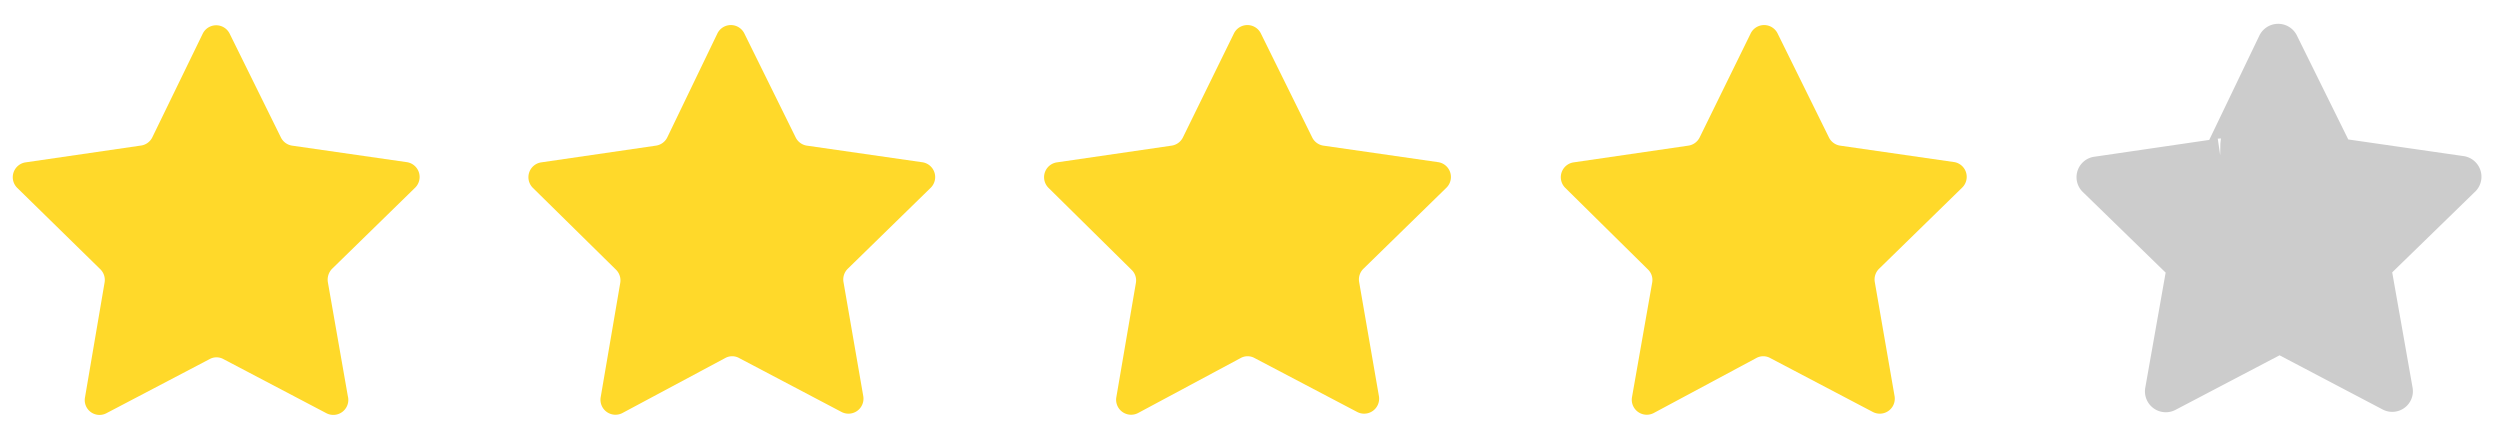
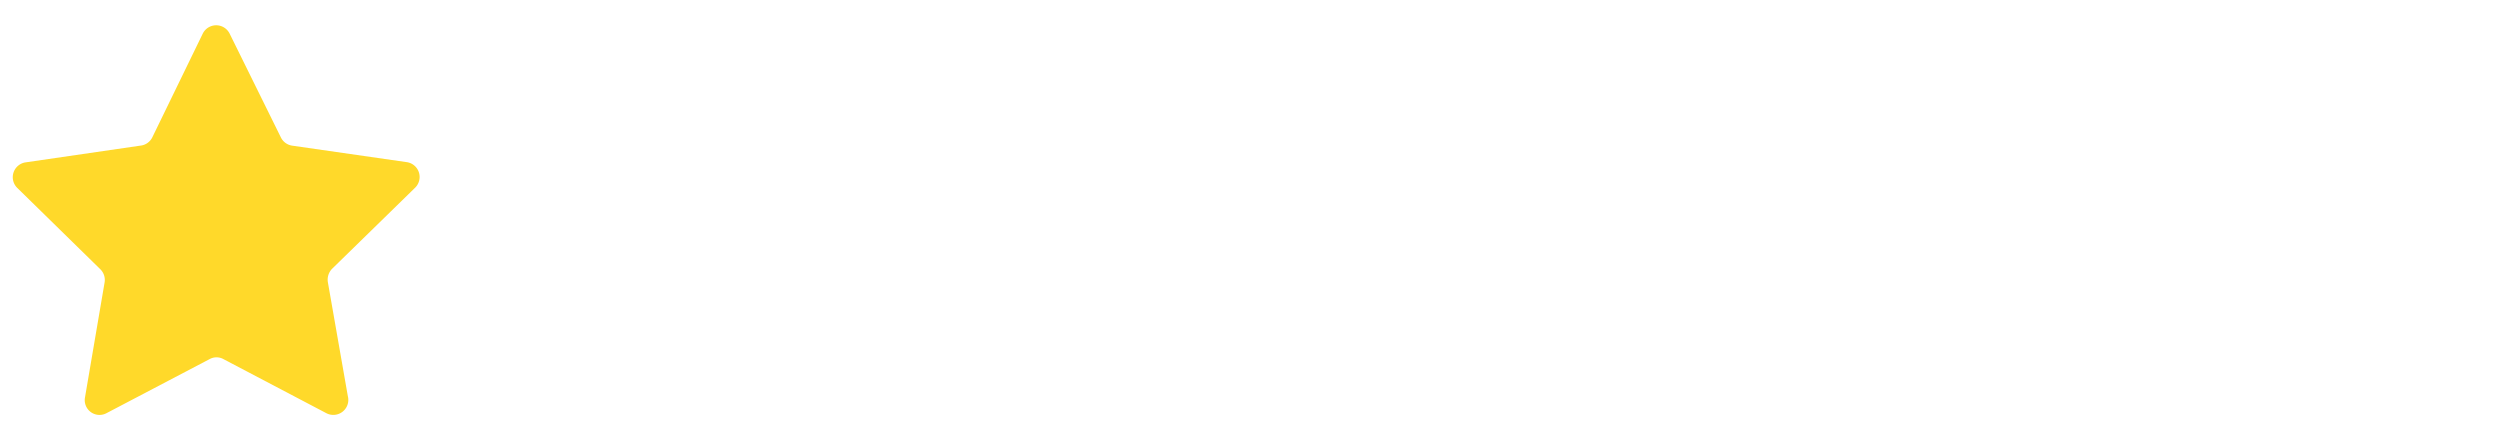
<svg xmlns="http://www.w3.org/2000/svg" id="Layer_1" data-name="Layer 1" viewBox="0 0 115 20">
  <defs>
    <style>.cls-1{fill:#ffd92a;}.cls-2{fill:#ccc;stroke:#ccc;stroke-miterlimit:10;stroke-width:1.7px;}</style>
  </defs>
  <title>Artboard 1</title>
  <path class="cls-1" d="M19.1,8.63l-3.82,3.73a.72.72,0,0,0-.2.61L16,18.22A.69.69,0,0,1,15,19l-4.72-2.48a.66.66,0,0,0-.64,0L4.91,19a.68.68,0,0,1-1-.72L4.81,13a.69.69,0,0,0-.19-.61L.79,8.64a.69.69,0,0,1,.38-1.17L6.45,6.7A.69.69,0,0,0,7,6.33L9.33,1.54a.69.69,0,0,1,1.23,0l2.36,4.78a.69.69,0,0,0,.52.38l5.28.76A.69.69,0,0,1,19.1,8.63Z" />
-   <path class="cls-1" d="M42.82,8.63,39,12.36a.69.69,0,0,0-.2.61l.91,5.25a.69.69,0,0,1-1,.73L34,16.47a.66.66,0,0,0-.64,0L28.63,19a.69.69,0,0,1-1-.72l.9-5.26a.69.69,0,0,0-.19-.61L24.51,8.64a.69.69,0,0,1,.38-1.17l5.28-.77a.69.69,0,0,0,.52-.37L33,1.54a.69.69,0,0,1,1.24,0l2.36,4.78a.69.69,0,0,0,.52.38l5.28.76A.69.69,0,0,1,42.82,8.63Z" />
-   <path class="cls-1" d="M66.54,8.63l-3.82,3.73a.69.69,0,0,0-.2.61l.91,5.25a.69.69,0,0,1-1,.73l-4.72-2.48a.66.66,0,0,0-.64,0L52.35,19a.69.69,0,0,1-1-.72l.9-5.26a.67.67,0,0,0-.2-.61L48.23,8.64a.69.69,0,0,1,.38-1.17l5.28-.77a.69.69,0,0,0,.52-.37l2.35-4.79a.69.69,0,0,1,1.24,0l2.36,4.78a.69.69,0,0,0,.52.38l5.28.76A.69.69,0,0,1,66.54,8.63Z" />
-   <path class="cls-1" d="M90.26,8.63l-3.82,3.73a.69.69,0,0,0-.2.61l.91,5.25a.69.69,0,0,1-1,.73l-4.72-2.48a.66.66,0,0,0-.64,0L76.07,19a.69.69,0,0,1-1-.72L76,13a.67.67,0,0,0-.2-.61L72,8.64a.69.69,0,0,1,.38-1.17l5.28-.77a.69.69,0,0,0,.52-.37l2.35-4.79a.69.69,0,0,1,1.24,0l2.36,4.78a.69.69,0,0,0,.52.38l5.27.76A.69.69,0,0,1,90.26,8.63Z" />
-   <path class="cls-2" d="M113.25,8.22l-4.11,4a.14.14,0,0,0,0,.09l1,5.66a.1.1,0,0,1-.15.11l-5.08-2.67h-.1L99.68,18.1a.11.11,0,0,1-.16-.12l1-5.65a.17.17,0,0,0,0-.1l-4.11-4a.1.1,0,0,1,.06-.18l5.67-.83a.08.08,0,0,0,.08-.06L104.7,2a.11.11,0,0,1,.19,0l2.54,5.14a.16.16,0,0,0,.08.06l5.68.82A.11.11,0,0,1,113.25,8.22Z" />
</svg>